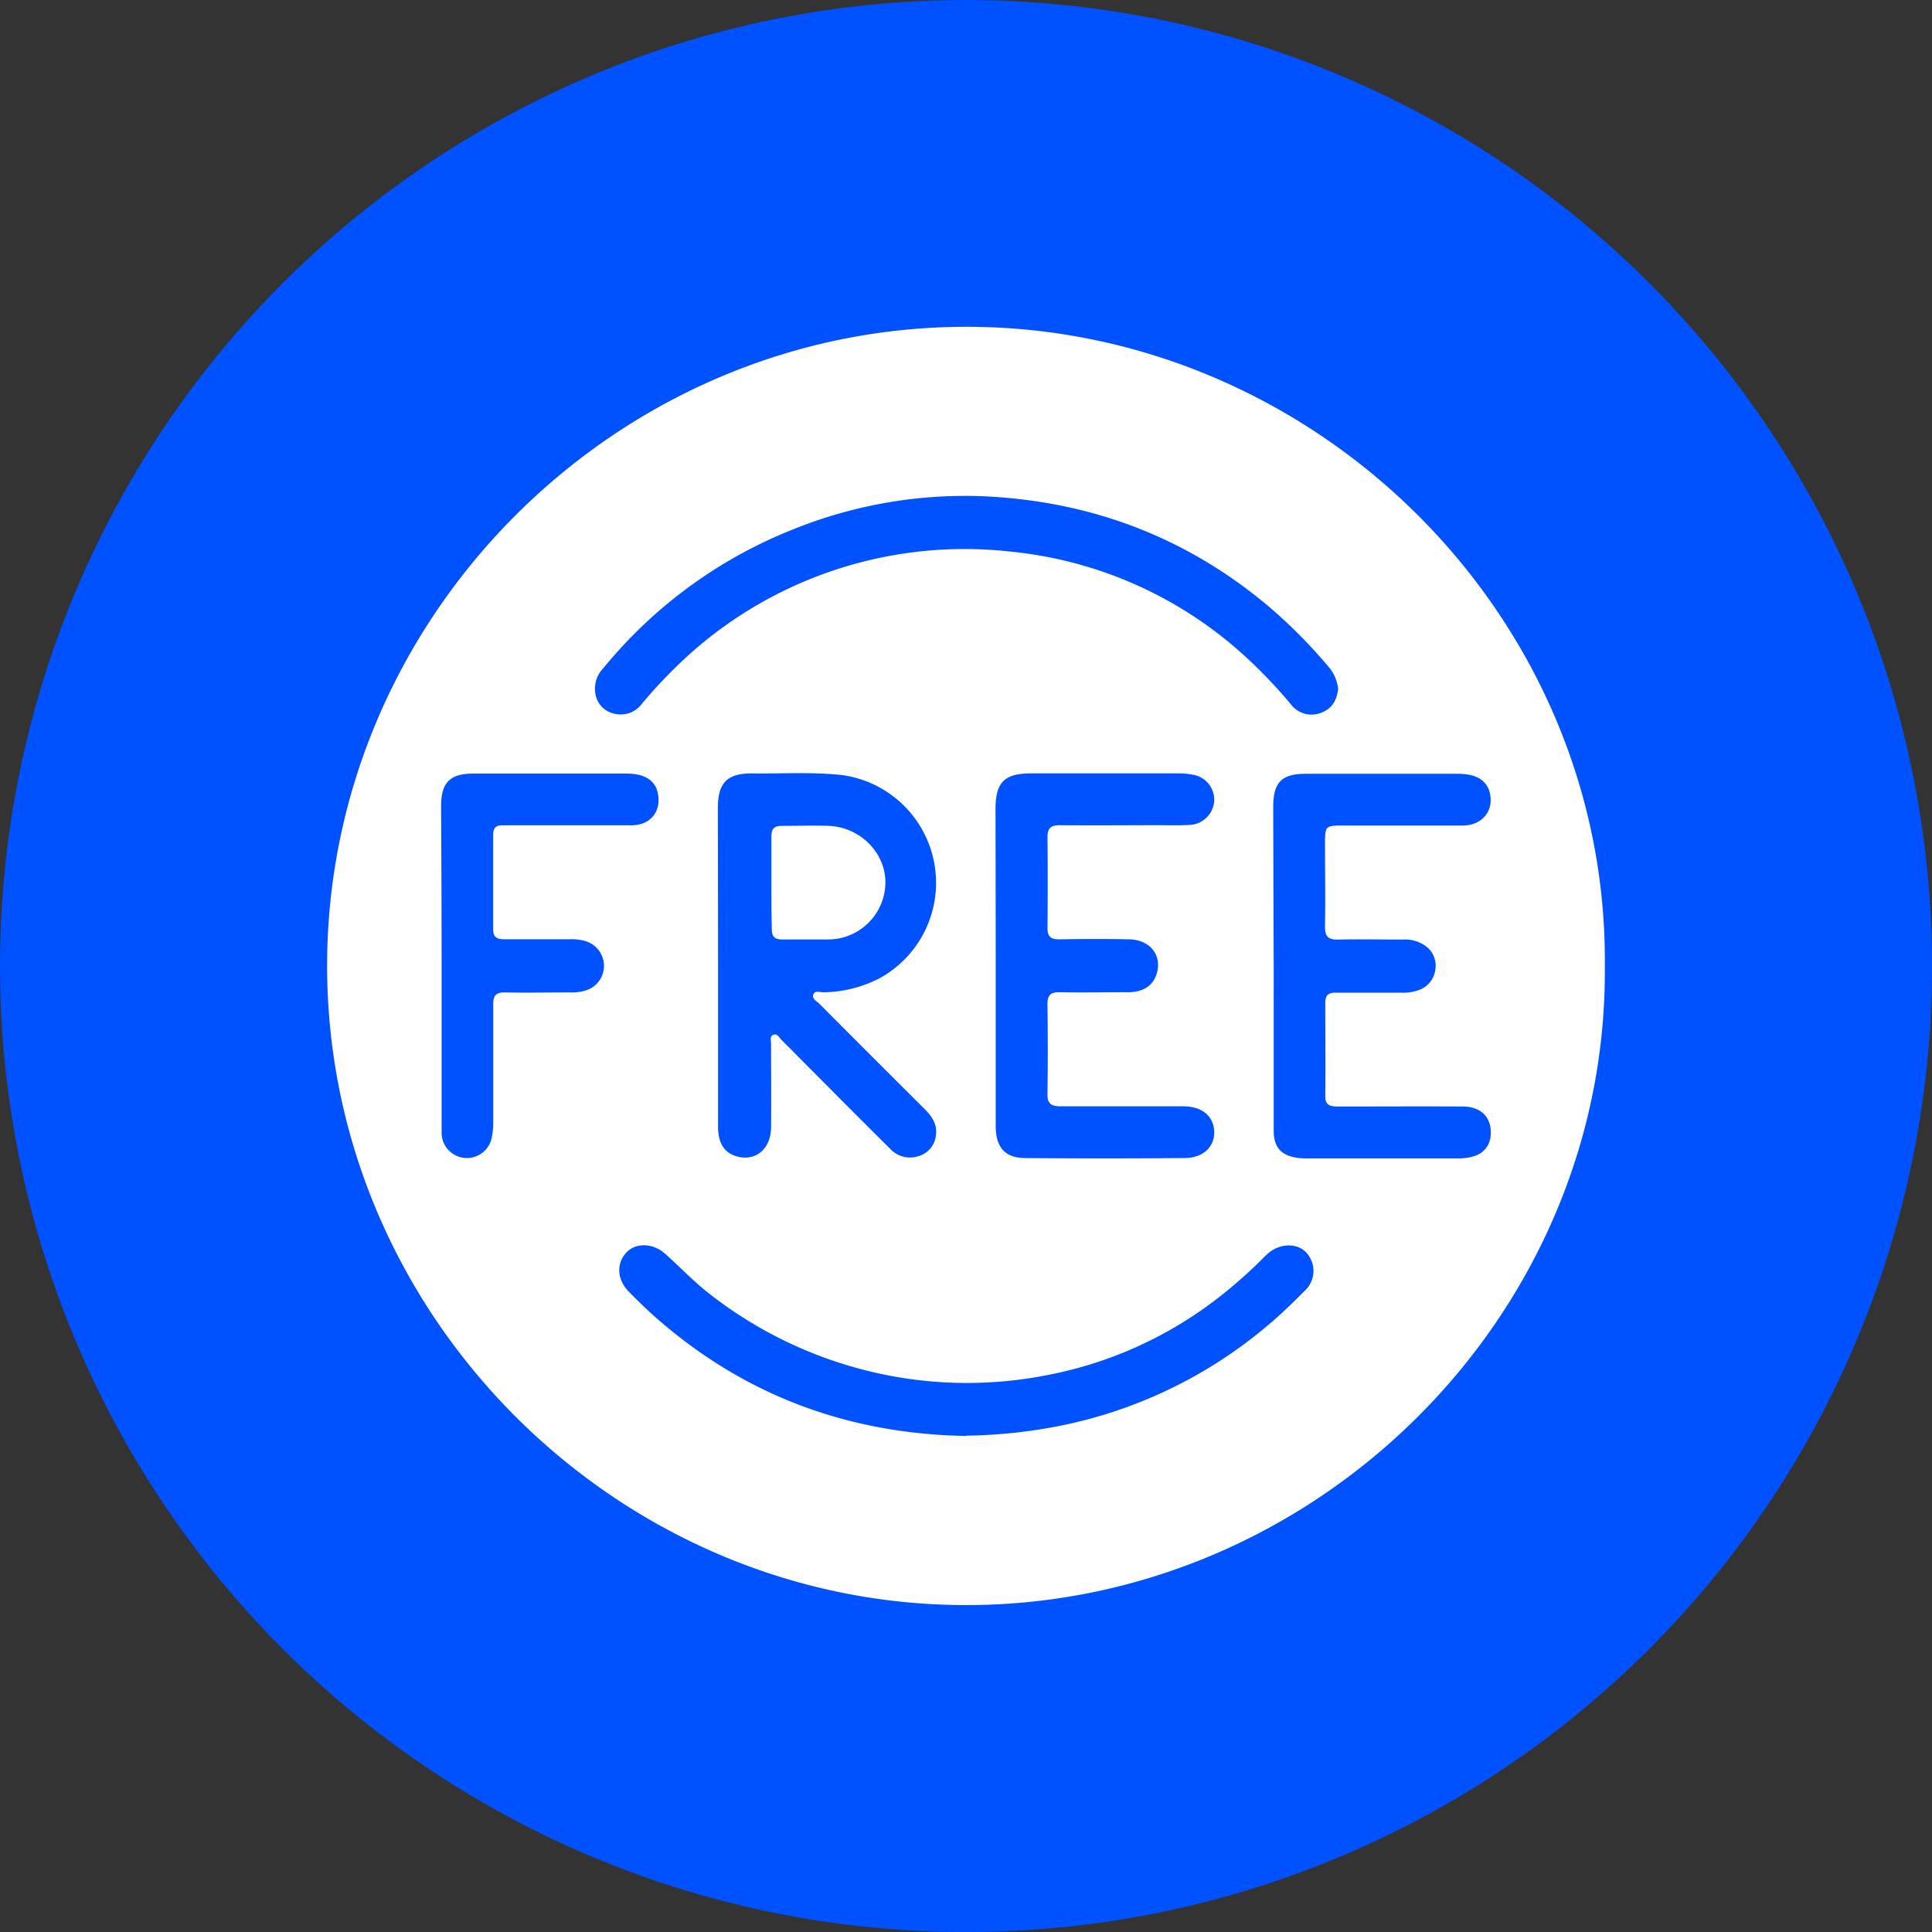
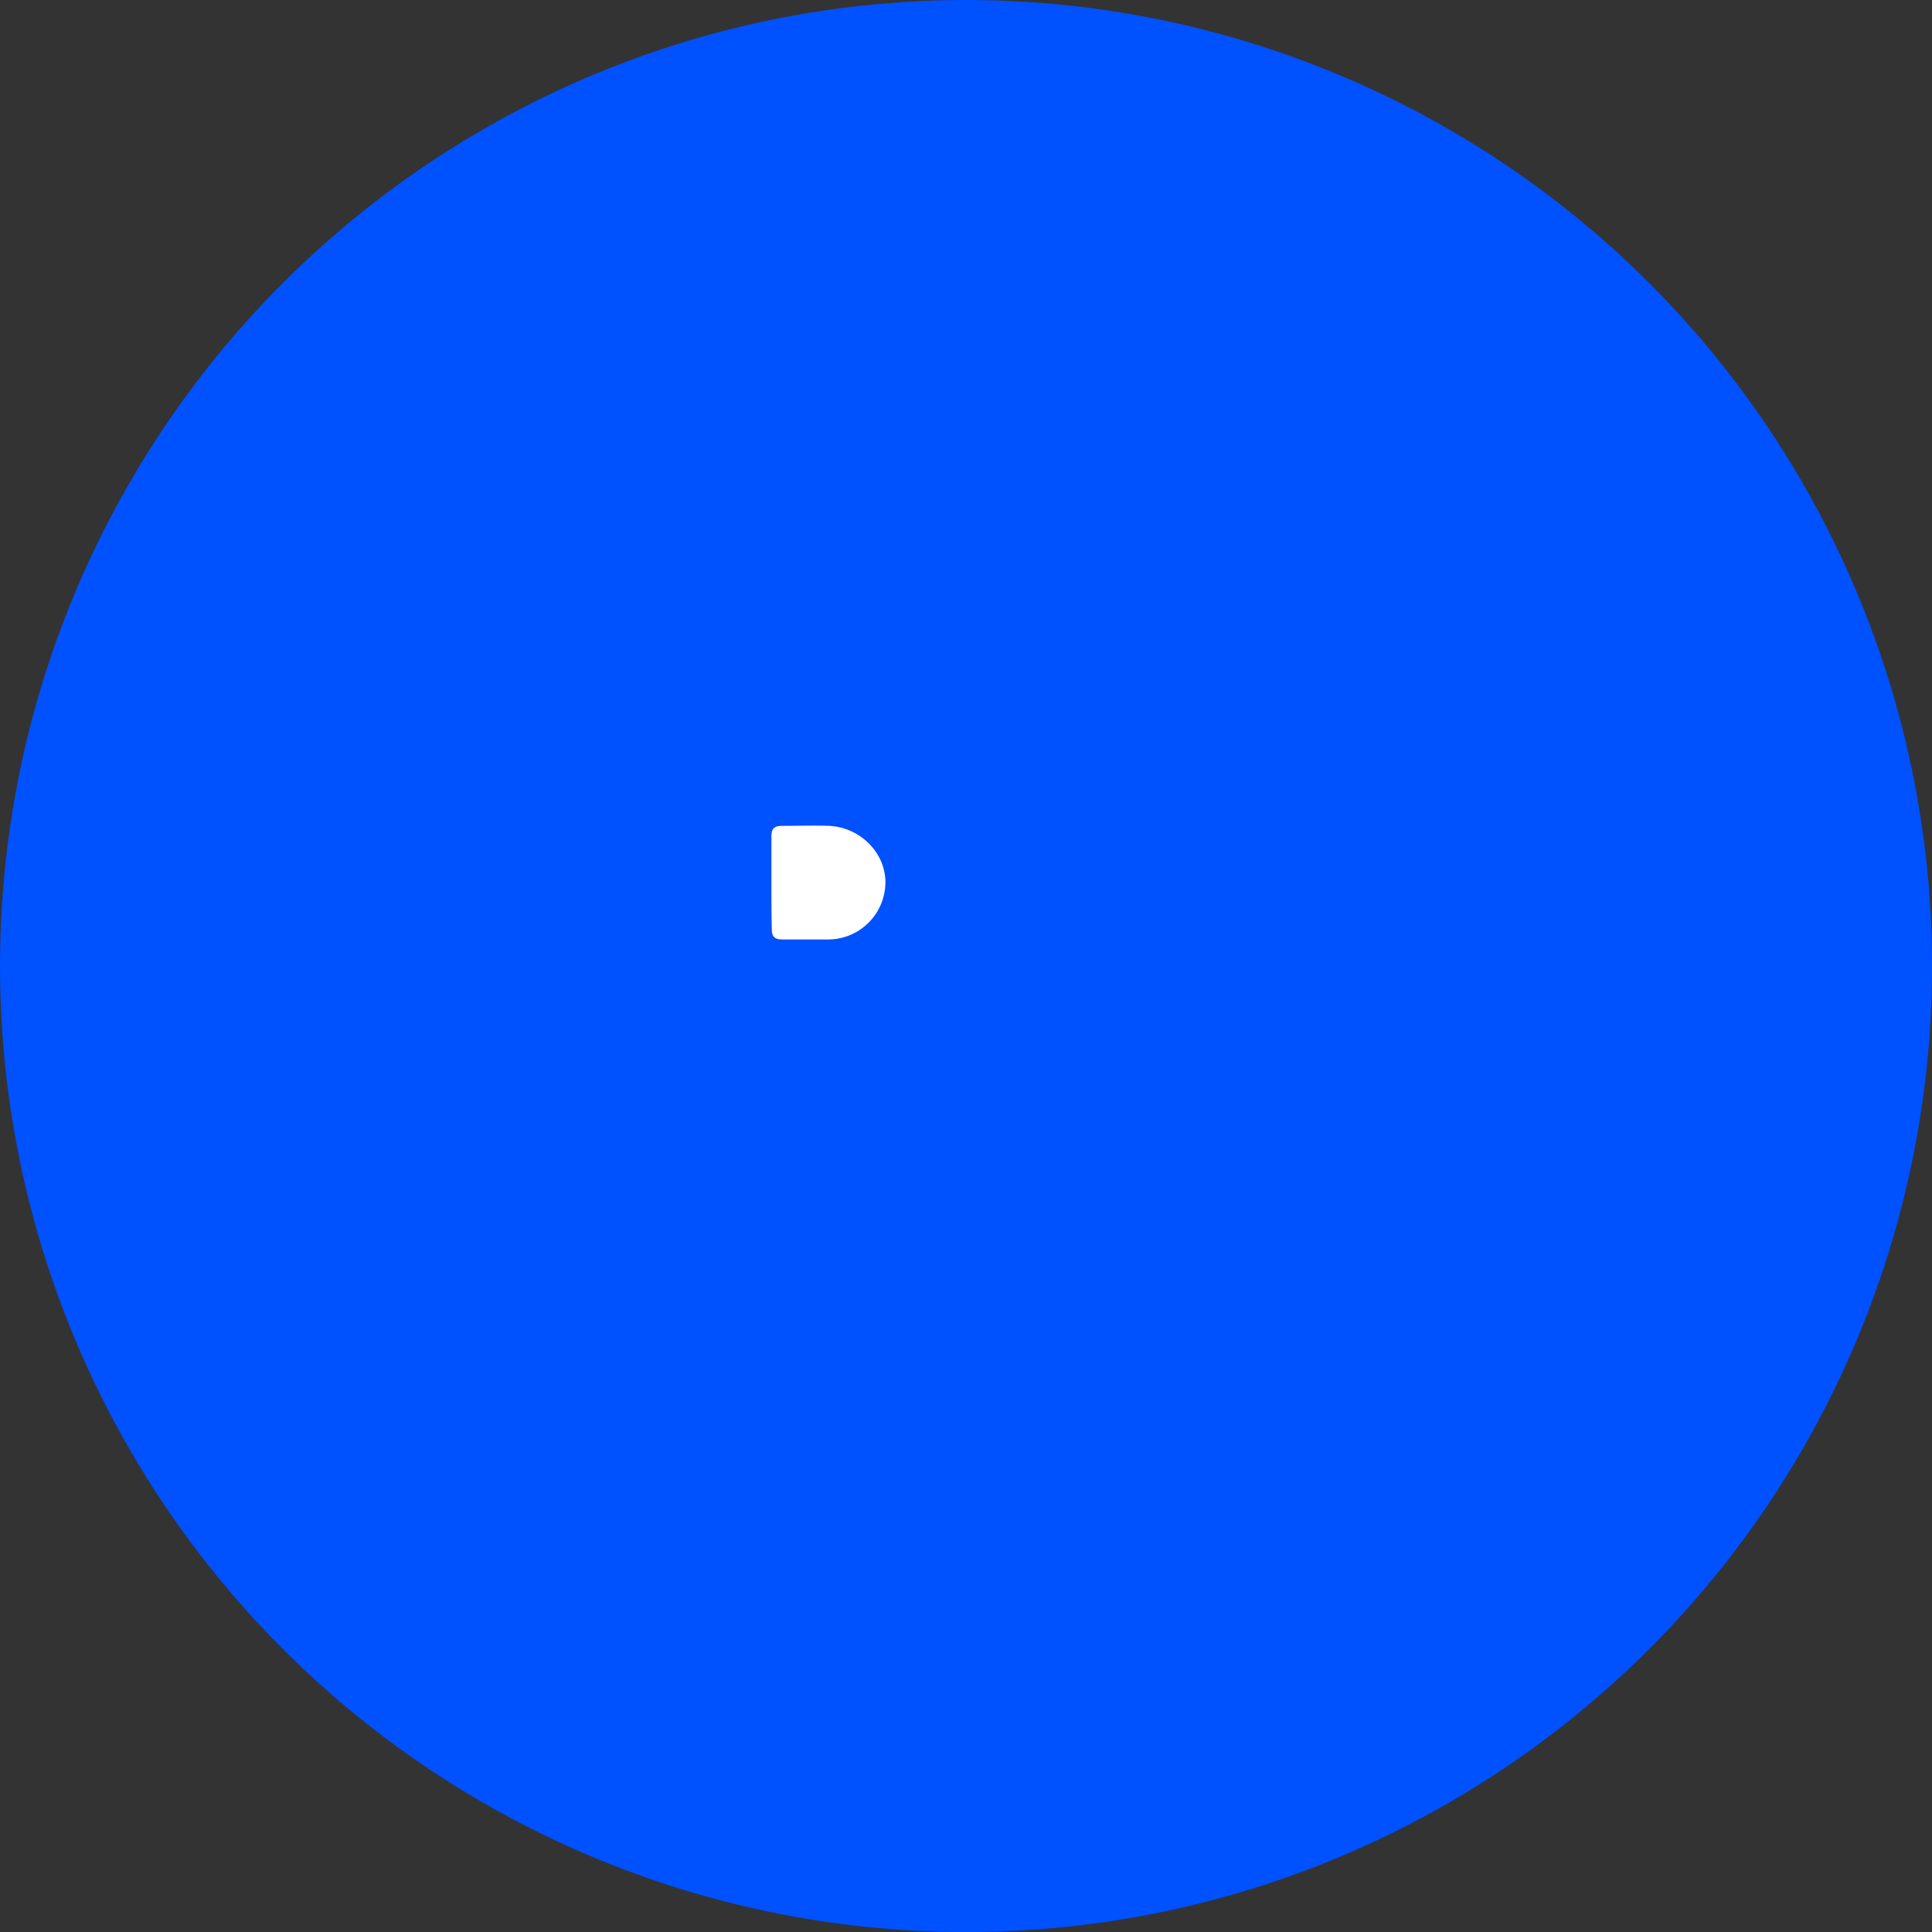
<svg xmlns="http://www.w3.org/2000/svg" viewBox="0 0 365.65 365.65">
  <rect x="0" y="0" width="365.65" height="365.65" fill="#333333" stroke="none" />
  <defs>
    <style>.cls-1{fill:#0051ff;}.cls-2{fill:#fff;}</style>
  </defs>
  <title>Ресурс 22</title>
  <g id="Слой_2" data-name="Слой 2">
    <g id="Слой_1-2" data-name="Слой 1">
      <circle class="cls-1" cx="182.83" cy="182.83" r="182.83" />
-       <path class="cls-2" d="M303.73,183c.5,66.21-54.9,120.91-121.08,120.78-66-.12-120.89-54.84-120.74-121.27C62.06,116.37,117,61.67,183.23,61.85,249.12,62,304.43,116.68,303.73,183Zm-167.83-.18v2.57q0,13.93,0,27.88c0,3,1.13,4.8,3.29,5.51,3.66,1.18,6.69-1.19,6.74-5.39.06-5.28,0-10.55,0-15.82,0-.61-.32-1.49.47-1.74s1.08.59,1.53,1c6.82,6.85,13.62,13.73,20.49,20.54a5.12,5.12,0,0,0,5.45,1.43,4.56,4.56,0,0,0,3.25-3.86c.34-2.1-.73-3.65-2.14-5.06q-9.95-9.9-19.85-19.85c-.52-.53-1.55-1-1.19-1.84s1.3-.35,2-.39a23.78,23.78,0,0,0,10.44-2.61,20.59,20.59,0,0,0-6.93-38.49c-5.66-.63-11.33-.25-17-.32-4.83-.06-6.58,1.75-6.59,6.54Q135.89,167.91,135.9,182.84Zm117.36-52.43a7.67,7.67,0,0,0-1.92-4.31,96,96,0,0,0-11.43-11.47c-15.52-13-33.48-19.73-53.6-20.68A86.87,86.87,0,0,0,150,100.23a88.48,88.48,0,0,0-35.82,26.24,5.55,5.55,0,0,0-1.51,4.74A4.54,4.54,0,0,0,116,135a5,5,0,0,0,5.48-1.8,92.55,92.55,0,0,1,9.33-9.66,78,78,0,0,1,60.39-19.15,76.9,76.9,0,0,1,45.09,20.42,94.26,94.26,0,0,1,8,8.46,4.9,4.9,0,0,0,6,1.52C252.32,133.94,253,132.31,253.26,130.41Zm-64.81,52.26c0,10.16,0,20.32,0,30.47,0,4,1.74,6,5.46,6.05q15.12.13,30.26,0c3.56,0,5.76-2.16,5.63-5.06s-2.3-4.67-5.74-4.73H221.9c-7.06,0-14.12,0-21.17,0-1.73,0-2.52-.45-2.49-2.34.09-5.67.08-11.34,0-17,0-1.75.66-2.28,2.34-2.25,4.29.08,8.58,0,12.86,0,2.83,0,4.63-1.15,5.38-3.22,1.28-3.53-1-6.7-5.08-6.79-4.41-.1-8.83-.08-13.25,0-1.59,0-2.26-.49-2.24-2.15.05-5.73.06-11.47,0-17.21,0-1.78.73-2.25,2.38-2.24,6.26.06,12.52,0,18.79,0,1.91,0,3.83.07,5.73-.06a4.85,4.85,0,0,0,4.65-4.56,4.79,4.79,0,0,0-4-4.93,14.42,14.42,0,0,0-2.94-.26q-13.85,0-27.69,0c-5.09,0-6.76,1.68-6.76,6.78Q188.44,167.93,188.45,182.67Zm52.61,0V192.8c0,7,0,14.11,0,21.16,0,3.28,1.48,4.81,4.73,5.2a11.86,11.86,0,0,0,1.58.07h28.47a9.69,9.69,0,0,0,3.13-.41,4.33,4.33,0,0,0,3.16-4.1c.2-3.19-1.79-5.28-5.22-5.3-7.91-.05-15.82,0-23.73,0-1.47,0-2.38-.26-2.36-2,.06-5.86,0-11.73,0-17.6,0-1.46.61-2,2-1.94,4.15,0,8.3,0,12.46,0a8.64,8.64,0,0,0,3.11-.46,4.72,4.72,0,0,0,3.26-3.88,4.58,4.58,0,0,0-1.86-4.51,6.63,6.63,0,0,0-4.29-1.21c-4.09,0-8.18-.09-12.26,0-1.95.06-2.5-.68-2.47-2.53.09-5.14,0-10.28,0-15.42,0-3.63,0-3.63,3.7-3.63,7.44,0,14.89,0,22.34,0,3.75,0,6-2.85,5.13-6.26-.58-2.3-2.57-3.53-5.94-3.53q-14.44,0-28.88,0c-4.57,0-6.14,1.63-6.15,6.23Q241,167.68,241.06,182.71Zm-58.24,89.06a97.49,97.49,0,0,0,17.47-1.8,87.32,87.32,0,0,0,39.82-19.21c2.37-2,4.6-4.16,6.77-6.36a5.11,5.11,0,0,0,.33-7.3c-1.68-1.77-4.77-1.77-7,0a16.48,16.48,0,0,0-1.3,1.21,88.94,88.94,0,0,1-7.67,6.84,75.89,75.89,0,0,1-32.53,15.06,78.31,78.31,0,0,1-35.66-1,79.48,79.48,0,0,1-29-14.46c-2.92-2.29-5.45-5-8.2-7.43-2.32-2.06-5.58-2.08-7.33-.18-1.93,2.12-1.74,5.16.55,7.45,1.81,1.82,3.65,3.63,5.59,5.3C141.37,264.31,160.84,271.38,182.82,271.77ZM83.58,182.83v26.5c0,1.65,0,3.3,0,4.95a4.79,4.79,0,0,0,9.52.85,14.51,14.51,0,0,0,.25-2.95c0-7.38,0-14.77,0-22.15,0-1.59.52-2.24,2.18-2.2,4.15.08,8.31,0,12.46,0a9.08,9.08,0,0,0,2.74-.34,4.87,4.87,0,0,0,0-9.39,9,9,0,0,0-2.73-.34c-4.22,0-8.44,0-12.66,0-1.31,0-2-.43-2-1.81,0-6,0-12,0-18,0-1.26.57-1.81,1.81-1.75.59,0,1.18,0,1.78,0,7.51,0,15,0,22.55,0,3.67,0,5.77-2.69,5-6.16-.51-2.35-2.47-3.62-5.85-3.63q-14.55,0-29.08,0c-4.4,0-6.06,1.72-6.07,6.14Q83.57,167.69,83.58,182.83Z" />
      <path class="cls-2" d="M146,167c0-2.9,0-5.8,0-8.7,0-1.43.5-2,2-2,3,0,5.93-.09,8.9,0,6,.28,10.79,5.23,10.67,10.88a10.86,10.86,0,0,1-11,10.62c-2.83,0-5.67,0-8.5,0-1.44,0-2-.49-2-2C146,172.89,146,169.92,146,167Z" />
    </g>
  </g>
</svg>